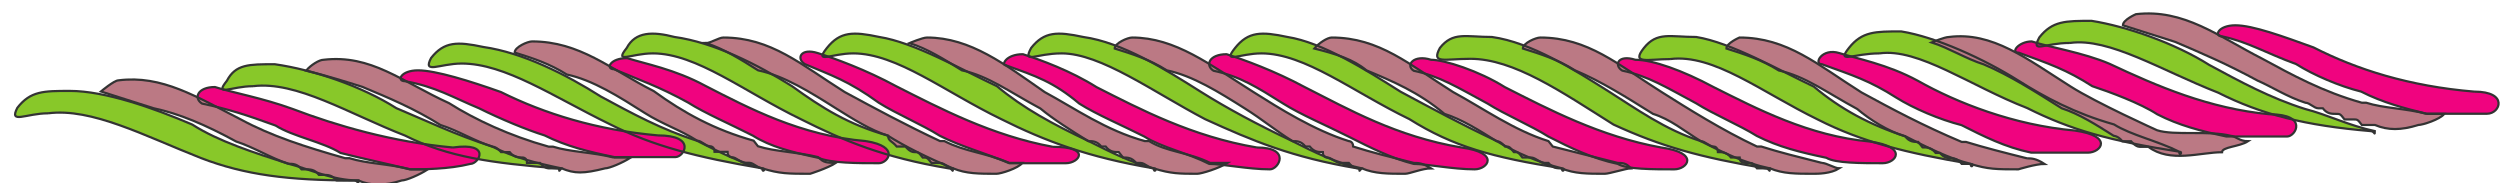
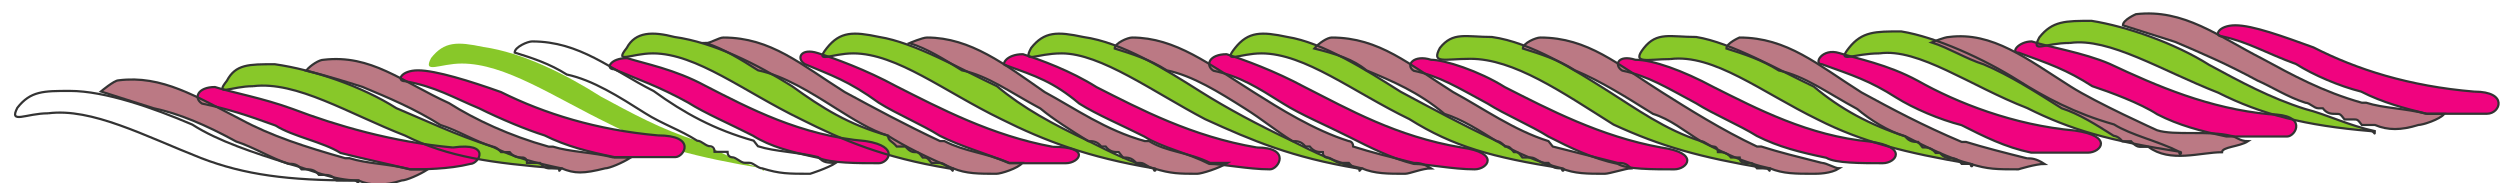
<svg xmlns="http://www.w3.org/2000/svg" version="1.0" viewBox="0 0 359.433 26.306">
  <defs>
    <clipPath clipPathUnits="userSpaceOnUse" id="a">
      <path d="M1.28 1.12h358.982v26.303H1.279z" />
    </clipPath>
  </defs>
  <path clip-path="url(#a)" d="M355.724 13.172c-9.374-.78-16.87-3.178-23.106-6.356-4.377-1.58-8.734-3.178-11.233-3.178-2.498 0-3.138 1.599-1.879 1.599 3.738.8 6.237 2.378 10.614 3.977 2.498 1.58 6.236 3.178 9.354 3.958 3.138 1.599 6.256 2.399 9.375 3.178h8.734c1.88 0 3.118-3.178-1.859-3.178z" fill="#f0037f" fill-rule="evenodd" fill-opacity="1" stroke="none" />
  <path d="M297.6 6.176c5.636-.8 13.152 3.958 21.287 7.136 6.276 3.158 12.532 4.737 21.926 5.537.62 0 .62.78.62 0-3.758-.8-6.876-2.379-10.014-3.178-5.017-1.58-9.394-3.958-13.791-6.337-4.997-3.158-11.893-5.536-16.91-6.336-3.758 0-5.637 0-7.516 2.379-1.259 2.378.62.8 4.398.8z" fill="#88c829" fill-rule="evenodd" fill-opacity="1" stroke="none" />
  <path d="M348.929 16.37c-3.119-.8-6.237-.8-8.735-1.599h-.62c-5.616-1.579-9.994-3.978-14.371-6.356-6.236-3.178-11.233-7.176-18.11-6.376 0 0-1.878.8-1.878 1.599 2.499.8 4.997 1.599 7.495 2.378 3.758 1.6 7.496 3.198 11.873 5.577 1.88.8 4.378 2.399 6.876 3.178.62 0 1.24.8 1.859.8h.64c.62.8 1.239.8 1.858.8.64 0 .64 0 1.26.799h1.239c.64 0 .64 0 1.26.8h1.878c1.859.779 3.738.779 6.236 0 .62 0 3.118-.8 3.738-1.6h-2.498z" fill="#bb7984" fill-rule="evenodd" fill-opacity="1" stroke="none" />
  <path d="M326.322 16.43c-8.714-.82-16.17-4.038-23.026-7.256-3.718-1.599-8.695-2.398-11.193-3.218-1.859 0-3.118 1.62-1.859 1.62 4.357 1.598 6.836 2.418 10.574 4.816 2.478.82 6.836 2.419 9.334 4.038 3.118 1.6 6.216 2.399 9.954 3.198h8.715c1.239 0 3.098-3.198-2.499-3.198z" fill="#f0037f" fill-rule="evenodd" fill-opacity="1" stroke="none" />
  <path d="M270.216 7.675c5.617-.8 13.112 4.717 21.227 7.856 6.257 3.138 11.873 4.717 21.867 6.276.62 0 0 .78 0 0-3.118-1.56-6.876-2.359-9.374-3.918-5.617-1.579-9.994-3.937-13.732-6.296-4.997-3.138-11.873-6.276-16.87-7.076-3.737 0-5.616 0-7.495 2.359-1.879 2.358.62.8 4.377.8z" fill="#88c829" fill-rule="evenodd" fill-opacity="1" stroke="none" />
  <path d="M320.726 19.528c-3.118-.8-8.115 0-10.594-.8 0 0-8.735-3.937-12.472-6.316-6.237-3.937-11.214-7.895-17.45-7.095-.62 0-2.498.78-2.498.78 2.498.799 4.997 2.378 7.495 3.157 3.738 1.58 7.476 3.958 11.213 6.317 2.499.8 4.977 2.378 7.476 3.957 0 0 .62 0 1.24.78h1.258s.62.8 1.24.8h1.239c3.118 2.358 7.495.779 10.593.779 0-.78 2.499-.78 3.738-1.58-1.24 0-1.859-.779-2.478-.779z" fill="#bb7984" fill-rule="evenodd" fill-opacity="1" stroke="none" />
  <path d="M298.3 18.769c-8.775-.78-16.93-3.978-22.567-7.156-4.377-2.379-8.775-3.178-11.273-3.978-2.519-.8-3.778 1.6-2.519 1.6 4.398 1.578 6.896 2.378 10.654 4.777 2.518 1.579 6.276 3.178 9.414 3.977 3.138 1.58 6.256 3.178 10.034 3.958h8.135c1.879 0 3.758-2.379-1.879-3.178z" fill="#f0037f" fill-rule="evenodd" fill-opacity="1" stroke="none" />
  <path d="M240.114 8.495c6.257-.8 13.153 4.757 21.288 8.715 6.276 3.178 12.532 4.757 21.926 6.356.62 0 0 .78 0 0-3.138-.8-6.256-2.379-9.394-3.978-5.017-1.579-9.394-3.957-13.152-7.136-5.017-2.378-11.913-6.336-16.91-7.135-3.758 0-5.636-.8-7.535 1.599-1.88 2.378.64 1.579 3.777 1.579z" fill="#88c829" fill-rule="evenodd" fill-opacity="1" stroke="none" />
  <path d="M291.443 22.766c-3.138-.78-6.256-1.579-8.774-2.358h-.62c-5.637-2.379-10.034-4.737-14.411-7.116-6.256-3.938-10.654-7.895-17.55-7.895 0 0-1.878.8-1.878 1.579 2.518.8 5.017 1.579 7.535 3.158 3.758.8 6.876 3.158 11.273 5.537 1.879 1.579 4.378 3.158 6.896 3.937.62.8 1.24.8 1.879.8l.62.78c.62 0 1.259 0 1.878.799h.62c.64.78 1.26.78 1.879.78 0 0 .64 0 1.26.799h1.258c2.499.78 3.758.78 6.876.78 0 0 2.519-.78 3.758-.78-1.24-.8-1.879-.8-2.499-.8z" fill="#bb7984" fill-rule="evenodd" fill-opacity="1" stroke="none" />
  <path d="M268.817 20.348c-8.735-.8-16.23-4.717-22.466-7.836-4.378-2.358-8.735-3.917-11.233-3.917-2.499-.8-3.139.78-1.88 1.559 3.738.78 6.237 2.358 10.614 4.697 2.499 1.579 6.236 3.138 8.735 4.697 3.118 1.58 6.256 2.359 9.994 3.138 1.24.78 4.997.78 8.115.78 1.879 0 3.738-2.339-1.879-3.118z" fill="#f0037f" fill-rule="evenodd" fill-opacity="1" stroke="none" />
  <path d="M211.392 8.455c6.236 0 13.092 4.737 20.587 9.454 6.876 3.158 12.493 4.717 21.847 6.296.62 0 .62.78.62 0-3.738-.78-6.856-2.358-9.974-3.937-4.997-1.58-9.374-4.717-13.112-7.076-4.997-3.158-11.233-7.096-16.85-7.875-3.758 0-5.617-.8-7.495 1.579-1.26 2.358.62 1.559 4.377 1.559z" fill="#88c829" fill-rule="evenodd" fill-opacity="1" stroke="none" />
  <path d="M261.961 23.426c-3.118-.78-6.236-1.56-8.734-2.359h-.62c-4.977-2.338-9.974-5.476-13.712-7.835-6.236-3.918-10.593-7.835-17.45-7.835-.619 0-2.498.8-2.498 1.579 2.499.78 4.997 1.559 7.496 3.138 3.737 1.559 7.475 3.917 11.213 6.256 2.498.78 4.357 2.359 6.856 3.918.62 0 1.24.78 1.859.78.62 0 .62.799.62.799.639 0 1.259 0 1.878.78h1.24c0 .779.639.779 1.259.779.62 0 .62 0 1.239.78h1.879c1.859.779 3.738.779 6.216.779.64 0 2.498 0 3.738-.78-.62 0-1.86-.78-2.479-.78z" fill="#bb7984" fill-rule="evenodd" fill-opacity="1" stroke="none" />
  <path d="M238.835 21.207c-8.734-1.579-16.23-5.517-22.466-8.675-3.758-2.358-8.735-3.937-10.614-3.937-2.498-.8-3.757.78-2.498 1.579 3.738.78 6.236 2.358 10.613 4.717 2.499 1.579 6.237 3.158 8.735 4.737 3.118 1.58 6.256 3.158 9.994 3.938 1.24.78 4.997.78 8.115.78 1.879 0 3.738-2.36-1.879-3.139z" fill="#f0037f" fill-rule="evenodd" fill-opacity="1" stroke="none" />
  <path d="M181.35 7.675c6.256 0 13.152 5.517 21.287 9.455 6.276 3.937 11.913 5.496 21.927 7.075.62 0 0 .78 0 0-3.138-.78-6.896-2.358-9.394-3.937-5.017-2.359-9.395-4.717-13.792-7.076-4.997-3.158-11.273-7.096-16.27-7.875-3.758-.8-5.637-.8-7.536 1.579-1.878 2.358.64.78 3.778.78z" fill="#88c829" fill-rule="evenodd" fill-opacity="1" stroke="none" />
  <path d="M232.599 23.426c-3.118-.78-6.236-1.56-9.354-2.359l-.62-.78c-4.977-1.558-9.354-4.696-13.712-7.055-6.236-3.918-10.593-7.835-17.449-7.835-.62 0-1.859.8-2.499 1.579 3.119.78 5.617 1.559 7.496 3.138 3.738 1.559 7.475 3.118 11.213 6.256 2.499.78 4.977 2.359 7.476 3.918.62 0 1.239.78 1.239.78.62 0 .62 0 1.26.799.619 0 .619 0 1.238.78h1.24c.64 0 1.259.779 1.878.779h.62c.62.78 1.24.78 1.879.78 1.859.779 3.738.779 6.216.779.64 0 3.118-.78 3.738-.78-.62-.78-1.24-.78-1.859-.78z" fill="#bb7984" fill-rule="evenodd" fill-opacity="1" stroke="none" />
  <path d="M210.133 21.207c-9.395-1.579-16.27-5.517-22.527-8.675-4.377-2.358-8.754-3.937-11.253-4.737-2.498 0-3.138 1.58-1.879 2.379 3.758.78 6.256 2.358 10.014 4.717 2.499 1.579 6.256 3.158 9.375 4.737 3.138 1.58 6.256 3.158 9.394 3.938 1.859 0 5.616.78 8.755.78 1.878 0 3.737-2.36-1.88-3.139z" fill="#f0037f" fill-rule="evenodd" fill-opacity="1" stroke="none" />
  <path d="M152.627 7.675c5.637 0 13.133 5.517 20.628 9.455 6.876 3.138 12.512 5.496 21.887 7.075.62 0 0 .78.62 0-3.738-.78-6.876-2.358-9.995-3.937-4.997-2.359-9.374-4.717-13.132-7.076-4.997-3.158-11.253-7.096-16.89-7.875-3.737-.8-5.616-.8-7.495 1.579-1.26 2.358.62.78 4.377.78z" fill="#88c829" fill-rule="evenodd" fill-opacity="1" stroke="none" />
  <path d="M203.277 23.426c-3.118-.78-6.236-1.56-8.735-2.359 0-.78-.62-.78-.62-.78-4.977-1.558-9.973-4.696-13.711-7.055-6.236-3.918-11.213-7.835-17.45-7.835-.62 0-2.498.8-2.498 1.579 2.498.78 4.997 1.559 7.495 3.138 3.738.78 7.476 3.118 11.214 5.477 2.498 1.559 4.357 3.138 6.855 4.697.62 0 1.24 0 1.86.78h.619c.64.799 1.26.799 1.879.799 0 .78.62.78.62.78.619 0 1.259.779 1.878.779h1.24c.62.78 1.239.78 1.878.78 1.86.779 3.738.779 6.217.779.64 0 2.498-.78 3.737-.78-1.239-.78-1.859-.78-2.478-.78z" fill="#bb7984" fill-rule="evenodd" fill-opacity="1" stroke="none" />
  <path d="M180.71 21.207c-9.334-1.579-16.81-5.517-23.046-8.675-3.737-2.358-8.095-3.937-10.593-4.737-2.479 0-3.118 1.58-2.479 1.58 4.358 1.578 6.836 2.378 10.574 5.516 2.498 1.579 6.236 3.158 9.354 4.737 2.499 1.58 6.237 2.359 9.335 3.938 1.878 0 5.616.78 8.734.78 1.24 0 3.098-3.139-1.879-3.139z" fill="#f0037f" fill-rule="evenodd" fill-opacity="1" stroke="none" />
  <path d="M122.666 7.675c6.256 0 13.152 5.517 21.287 9.455 6.276 3.138 12.532 5.496 21.926 7.075.62 0 0 .78 0 0-3.138-.78-6.256-2.358-9.394-3.937-5.017-2.359-9.394-4.717-13.152-7.876-5.017-2.358-11.913-6.296-16.91-7.075-3.757-.8-5.636-.8-7.535 1.579-1.879 2.358.64.78 3.778.78z" fill="#88c829" fill-rule="evenodd" fill-opacity="1" stroke="none" />
  <path d="M173.995 23.426c-3.139-1.56-6.257-1.56-8.775-3.138h-.62c-5.636-1.56-10.034-4.697-14.411-7.056-5.637-3.918-10.654-7.835-16.91-7.835-.64 0-2.518.8-2.518.8 2.518.779 5.017 2.338 7.535 3.917 3.758.78 6.876 3.118 11.273 5.477 1.88 1.559 4.378 3.138 6.896 4.697.62 0 1.24 0 1.879.78h.62c.62.799 1.259.799 1.879.799l.62.78c.639 0 1.258 0 1.878.779h.64c.62 0 1.239.78 1.878.78 2.499.779 3.758.779 6.257.779.62 0 3.138-.78 4.377-1.56h-2.498z" fill="#bb7984" fill-rule="evenodd" fill-opacity="1" stroke="none" />
  <path d="M151.368 21.107c-8.754-1.599-16.27-5.556-22.526-8.715-4.377-2.378-8.755-3.957-11.253-4.757-2.499-.8-3.138.8-1.88 1.58 3.759 1.598 6.257 2.378 10.634 5.556 2.499 1.58 6.257 3.158 8.755 4.737 3.138 1.6 6.256 2.379 10.014 3.958h8.135c1.879 0 3.738-2.359-1.879-2.359z" fill="#f0037f" fill-rule="evenodd" fill-opacity="1" stroke="none" />
  <path d="M93.863 7.675c6.256 0 13.132 5.517 21.267 9.455 6.236 3.138 11.873 5.496 21.247 7.075.62 0 .62.78.62 0-3.738-1.579-6.876-3.138-9.374-4.717-5.617-1.579-9.375-3.937-13.752-7.096-4.997-3.138-11.253-6.296-16.89-7.075-3.118-.8-5.616-.8-6.876 1.579-1.878 2.358.64.78 3.758.78z" fill="#88c829" fill-rule="evenodd" fill-opacity="1" stroke="none" />
  <path d="M145.132 23.426c-3.738-1.56-6.236-1.56-9.354-3.138h-.62c-4.977-2.339-9.354-4.697-13.712-7.056-6.236-3.918-10.593-7.835-17.449-7.835-.62 0-1.859.8-2.499.8 2.499.779 4.997 2.338 7.496 3.917 3.738.78 7.475 3.118 11.213 5.477 2.499 1.559 4.977 3.138 7.476 3.917 0 .78.62.78 1.239 1.56h1.26s.619.799 1.238.799c.62 0 .62 0 1.24.78.64 0 .64 0 1.259.779h1.24c.619 0 1.238.78 1.878.78 1.859.779 3.738.779 6.216.779.64 0 3.118-.78 3.738-1.56h-1.859z" fill="#bb7984" fill-rule="evenodd" fill-opacity="1" stroke="none" />
  <path d="M124.505 20.288c-9.375-.78-16.87-4.757-23.106-7.955-4.378-2.379-8.735-3.179-11.234-3.978-2.498 0-3.138 1.599-1.879 1.599 3.738 1.599 6.237 2.379 10.614 4.777 2.499 1.58 6.236 3.178 9.354 4.777 2.499 1.58 5.637 2.379 9.375 3.178 1.879.78 5.616.78 8.734.78 1.26 0 3.119-2.379-1.858-3.178z" fill="#f0037f" fill-rule="evenodd" fill-opacity="1" stroke="none" />
  <path d="M66.38 9.134c6.256 0 13.152 4.758 21.287 8.715 6.276 3.178 12.532 4.757 21.927 6.356.62 0 0 .78 0 0-3.139-.8-6.257-2.378-9.395-3.977-5.017-1.58-9.394-3.958-13.791-6.336-4.997-3.178-11.274-6.337-16.91-7.136-3.758-.8-5.637-.8-7.516 1.579-1.259 2.379 1.26.8 4.398.8z" fill="#88c829" fill-rule="evenodd" fill-opacity="1" stroke="none" />
-   <path d="M117.709 22.606c-3.118-.78-6.237-.78-8.735-1.579l-.62-.8c-5.616-1.578-9.994-3.957-14.371-7.135-6.236-3.158-10.614-7.136-17.49-7.136-.619 0-2.498.8-2.498 1.6 2.499.779 4.997 1.578 7.496 3.158 3.757.799 7.495 3.178 11.253 5.556 2.498 1.58 4.997 2.379 7.495 3.958.62 0 1.24.8 1.86.8 0 0 .639 0 .639.799h1.859c0 .78.64.78.64.78.619 0 1.238.799 1.858.799h.64c.62 0 1.239.8 1.859.8 2.498.779 3.757.779 6.875.779 0 0 2.499-.78 3.738-1.58-1.24 0-1.859 0-2.498-.799z" fill="#bb7984" fill-rule="evenodd" fill-opacity="1" stroke="none" />
  <path d="M94.583 19.468c-8.775-.78-16.29-3.118-22.567-6.236-4.377-1.56-9.394-3.118-11.912-3.118-2.499 0-3.139 1.559-1.88 1.559 4.398.78 6.897 2.339 10.654 3.898 3.138 1.559 6.896 3.118 9.415 3.897 3.138 1.56 6.256 2.339 10.033 3.118h8.775c1.24 0 3.118-3.118-2.518-3.118z" fill="#f0037f" fill-rule="evenodd" fill-opacity="1" stroke="none" />
  <path d="M36.378 12.392c6.236-.779 13.732 3.938 21.847 7.096 6.256 3.138 12.492 3.938 21.866 4.717.62 0 0 .78.62 0-3.738-.78-6.856-1.579-9.994-3.158-4.997-1.559-9.994-3.937-13.732-5.496-4.997-3.159-11.872-5.517-17.489-6.317-3.758 0-5.617 0-6.876 2.379-1.879 2.359.62.78 3.758.78z" fill="#88c829" fill-rule="evenodd" fill-opacity="1" stroke="none" />
  <path d="M88.227 22.646c-3.119-.78-6.237-.78-8.715-1.559h-.62c-5.616-1.559-10.593-3.897-14.331-6.256-6.836-3.118-11.193-7.036-18.05-6.236-.619 0-1.858.78-2.498 1.559 3.118.78 5.617 1.559 8.095 2.338 3.738 1.56 7.476 3.119 11.214 5.477 2.498.78 4.977 2.339 7.475 3.118.62 0 1.24.78 1.24.78h1.239c.64.78 1.259.78 1.878.78 0 0 .62 0 .62.779h1.859s.64.78 1.26.78h1.858c1.879.779 3.118.779 6.236 0 .62 0 2.479-.78 3.718-1.56h-2.478z" fill="#bb7984" fill-rule="evenodd" fill-opacity="1" stroke="none" />
  <path d="M65.12 21.207c-8.714-.8-16.79-3.158-23.026-5.536-4.337-1.58-8.694-2.36-11.193-3.159-2.478 0-3.118 1.58-1.859 2.379 3.738.78 6.217 1.579 10.574 3.158 2.478 1.58 6.836 2.359 9.334 3.938 3.118.8 6.836 1.579 9.954 2.358 1.86 0 5.597 0 8.715-.78 1.24 0 3.098-3.157-2.498-2.358z" fill="#f0037f" fill-rule="evenodd" fill-opacity="1" stroke="none" />
-   <path clip-path="url(#a)" d="M6.916 16.29c6.276-.8 13.811 3.218 21.986 6.436 6.297 2.419 12.573 3.218 22.007 3.218.62 0 .62.8.62 0-3.758 0-6.896-1.599-10.054-2.398-5.017-1.62-10.054-3.218-13.832-5.637-5.656-2.418-12.572-4.837-17.59-4.837-3.777 0-5.656 0-7.555 2.419-1.259 2.418 1.26.8 4.418.8z" fill="#88c829" fill-rule="evenodd" fill-opacity="1" stroke="none" />
  <path d="M59.024 24.345c-3.138-.8-6.276-.8-8.774-1.599h-.62c-5.657-1.599-10.654-3.198-15.051-5.596-6.276-3.198-11.273-6.397-17.55-5.597-.619 0-2.518 1.599-2.518 1.599 2.519.8 5.017 1.6 7.536 2.399 3.757.8 7.515 2.398 11.912 4.797 2.499.8 5.017 2.398 7.516 3.198.62 0 1.26 0 1.879.8h.62c.639 0 1.259 0 1.878.799h.64c.62 0 1.26 0 1.879.8h3.138c1.879.799 3.758.799 6.256 0 .64 0 2.518-.8 3.758-1.6h-2.499z" fill="#bb7984" fill-rule="evenodd" fill-opacity="1" stroke="none" />
  <path clip-path="url(#a)" d="M355.724 13.172c-9.374-.78-16.87-3.178-23.106-6.356-4.377-1.58-8.734-3.178-11.233-3.178-2.498 0-3.138 1.599-1.879 1.599 3.738.8 6.237 2.378 10.614 3.977 2.498 1.58 6.236 3.178 9.354 3.958 3.138 1.599 6.256 2.399 9.375 3.178h8.734c1.88 0 3.118-3.178-1.859-3.178" fill="none" stroke="#333" stroke-width=".32px" stroke-linecap="butt" stroke-linejoin="miter" stroke-miterlimit="8" stroke-dasharray="none" stroke-opacity="1" />
  <path d="M297.6 6.176c5.636-.8 13.152 3.958 21.287 7.136 6.276 3.158 12.532 4.737 21.926 5.537.62 0 .62.78.62 0-3.758-.8-6.876-2.379-10.014-3.178-5.017-1.58-9.394-3.958-13.791-6.337-4.997-3.158-11.893-5.536-16.91-6.336-3.758 0-5.637 0-7.516 2.379-1.259 2.378.62.8 4.398.8" fill="none" stroke="#333" stroke-width=".32px" stroke-linecap="butt" stroke-linejoin="miter" stroke-miterlimit="8" stroke-dasharray="none" stroke-opacity="1" />
  <path clip-path="url(#a)" d="M348.929 16.37c-3.119-.8-6.237-.8-8.735-1.599h-.62c-5.616-1.579-9.994-3.978-14.371-6.356-6.236-3.178-11.233-7.176-18.11-6.376 0 0-1.878.8-1.878 1.599 2.499.8 4.997 1.599 7.495 2.378 3.758 1.6 7.496 3.198 11.873 5.577 1.88.8 4.378 2.399 6.876 3.178.62 0 1.24.8 1.859.8h.64c.62.8 1.239.8 1.858.8.64 0 .64 0 1.26.799h1.239c.64 0 .64 0 1.26.8h1.878c1.859.779 3.738.779 6.236 0 .62 0 3.118-.8 3.738-1.6h-2.498" fill="none" stroke="#333" stroke-width=".32px" stroke-linecap="butt" stroke-linejoin="miter" stroke-miterlimit="8" stroke-dasharray="none" stroke-opacity="1" />
  <path d="M326.322 16.43c-8.714-.82-16.17-4.038-23.026-7.256-3.718-1.599-8.695-2.398-11.193-3.218-1.859 0-3.118 1.62-1.859 1.62 4.357 1.598 6.836 2.418 10.574 4.816 2.478.82 6.836 2.419 9.334 4.038 3.118 1.6 6.216 2.399 9.954 3.198h8.715c1.239 0 3.098-3.198-2.499-3.198M270.216 7.675c5.617-.8 13.112 4.717 21.227 7.856 6.257 3.138 11.873 4.717 21.867 6.276.62 0 0 .78 0 0-3.118-1.56-6.876-2.359-9.374-3.918-5.617-1.579-9.994-3.937-13.732-6.296-4.997-3.138-11.873-6.276-16.87-7.076-3.737 0-5.616 0-7.495 2.359-1.879 2.358.62.8 4.377.8" fill="none" stroke="#333" stroke-width=".32px" stroke-linecap="butt" stroke-linejoin="miter" stroke-miterlimit="8" stroke-dasharray="none" stroke-opacity="1" />
  <path d="M320.726 19.528c-3.118-.8-8.115 0-10.594-.8 0 0-8.735-3.937-12.472-6.316-6.237-3.937-11.214-7.895-17.45-7.095-.62 0-2.498.78-2.498.78 2.498.799 4.997 2.378 7.495 3.157 3.738 1.58 7.476 3.958 11.213 6.317 2.499.8 4.977 2.378 7.476 3.957 0 0 .62 0 1.24.78h1.258s.62.8 1.24.8h1.239c3.118 2.358 7.495.779 10.593.779 0-.78 2.499-.78 3.738-1.58-1.24 0-1.859-.779-2.478-.779M298.3 18.769c-8.775-.78-16.93-3.978-22.567-7.156-4.377-2.379-8.775-3.178-11.273-3.978-2.519-.8-3.778 1.6-2.519 1.6 4.398 1.578 6.896 2.378 10.654 4.777 2.518 1.579 6.276 3.178 9.414 3.977 3.138 1.58 6.256 3.178 10.034 3.958h8.135c1.879 0 3.758-2.379-1.879-3.178M240.114 8.495c6.257-.8 13.153 4.757 21.288 8.715 6.276 3.178 12.532 4.757 21.926 6.356.62 0 0 .78 0 0-3.138-.8-6.256-2.379-9.394-3.978-5.017-1.579-9.394-3.957-13.152-7.136-5.017-2.378-11.913-6.336-16.91-7.135-3.758 0-5.636-.8-7.535 1.599-1.88 2.378.64 1.579 3.777 1.579" fill="none" stroke="#333" stroke-width=".32px" stroke-linecap="butt" stroke-linejoin="miter" stroke-miterlimit="8" stroke-dasharray="none" stroke-opacity="1" />
  <path d="M291.443 22.766c-3.138-.78-6.256-1.579-8.774-2.358h-.62c-5.637-2.379-10.034-4.737-14.411-7.116-6.256-3.938-10.654-7.895-17.55-7.895 0 0-1.878.8-1.878 1.579 2.518.8 5.017 1.579 7.535 3.158 3.758.8 6.876 3.158 11.273 5.537 1.879 1.579 4.378 3.158 6.896 3.937.62.8 1.24.8 1.879.8l.62.78c.62 0 1.259 0 1.878.799h.62c.64.78 1.26.78 1.879.78 0 0 .64 0 1.26.799h1.258c2.499.78 3.758.78 6.876.78 0 0 2.519-.78 3.758-.78-1.24-.8-1.879-.8-2.499-.8M268.817 20.348c-8.735-.8-16.23-4.717-22.466-7.836-4.378-2.358-8.735-3.917-11.233-3.917-2.499-.8-3.139.78-1.88 1.559 3.738.78 6.237 2.358 10.614 4.697 2.499 1.579 6.236 3.138 8.735 4.697 3.118 1.58 6.256 2.359 9.994 3.138 1.24.78 4.997.78 8.115.78 1.879 0 3.738-2.339-1.879-3.118M211.392 8.455c6.236 0 13.092 4.737 20.587 9.454 6.876 3.158 12.493 4.717 21.847 6.296.62 0 .62.78.62 0-3.738-.78-6.856-2.358-9.974-3.937-4.997-1.58-9.374-4.717-13.112-7.076-4.997-3.158-11.233-7.096-16.85-7.875-3.758 0-5.617-.8-7.495 1.579-1.26 2.358.62 1.559 4.377 1.559" fill="none" stroke="#333" stroke-width=".32px" stroke-linecap="butt" stroke-linejoin="miter" stroke-miterlimit="8" stroke-dasharray="none" stroke-opacity="1" />
  <path d="M261.961 23.426c-3.118-.78-6.236-1.56-8.734-2.359h-.62c-4.977-2.338-9.974-5.476-13.712-7.835-6.236-3.918-10.593-7.835-17.45-7.835-.619 0-2.498.8-2.498 1.579 2.499.78 4.997 1.559 7.496 3.138 3.737 1.559 7.475 3.917 11.213 6.256 2.498.78 4.357 2.359 6.856 3.918.62 0 1.24.78 1.859.78.62 0 .62.799.62.799.639 0 1.259 0 1.878.78h1.24c0 .779.639.779 1.259.779.62 0 .62 0 1.239.78h1.879c1.859.779 3.738.779 6.216.779.64 0 2.498 0 3.738-.78-.62 0-1.86-.78-2.479-.78M238.835 21.207c-8.734-1.579-16.23-5.517-22.466-8.675-3.758-2.358-8.735-3.937-10.614-3.937-2.498-.8-3.757.78-2.498 1.579 3.738.78 6.236 2.358 10.613 4.717 2.499 1.579 6.237 3.158 8.735 4.737 3.118 1.58 6.256 3.158 9.994 3.938 1.24.78 4.997.78 8.115.78 1.879 0 3.738-2.36-1.879-3.139M181.35 7.675c6.256 0 13.152 5.517 21.287 9.455 6.276 3.937 11.913 5.496 21.927 7.075.62 0 0 .78 0 0-3.138-.78-6.896-2.358-9.394-3.937-5.017-2.359-9.395-4.717-13.792-7.076-4.997-3.158-11.273-7.096-16.27-7.875-3.758-.8-5.637-.8-7.536 1.579-1.878 2.358.64.78 3.778.78" fill="none" stroke="#333" stroke-width=".32px" stroke-linecap="butt" stroke-linejoin="miter" stroke-miterlimit="8" stroke-dasharray="none" stroke-opacity="1" />
  <path d="M232.599 23.426c-3.118-.78-6.236-1.56-9.354-2.359l-.62-.78c-4.977-1.558-9.354-4.696-13.712-7.055-6.236-3.918-10.593-7.835-17.449-7.835-.62 0-1.859.8-2.499 1.579 3.119.78 5.617 1.559 7.496 3.138 3.738 1.559 7.475 3.118 11.213 6.256 2.499.78 4.977 2.359 7.476 3.918.62 0 1.239.78 1.239.78.62 0 .62 0 1.26.799.619 0 .619 0 1.238.78h1.24c.64 0 1.259.779 1.878.779h.62c.62.78 1.24.78 1.879.78 1.859.779 3.738.779 6.216.779.64 0 3.118-.78 3.738-.78-.62-.78-1.24-.78-1.859-.78M210.133 21.207c-9.395-1.579-16.27-5.517-22.527-8.675-4.377-2.358-8.754-3.937-11.253-4.737-2.498 0-3.138 1.58-1.879 2.379 3.758.78 6.256 2.358 10.014 4.717 2.499 1.579 6.256 3.158 9.375 4.737 3.138 1.58 6.256 3.158 9.394 3.938 1.859 0 5.616.78 8.755.78 1.878 0 3.737-2.36-1.88-3.139M152.627 7.675c5.637 0 13.133 5.517 20.628 9.455 6.876 3.138 12.512 5.496 21.887 7.075.62 0 0 .78.62 0-3.738-.78-6.876-2.358-9.995-3.937-4.997-2.359-9.374-4.717-13.132-7.076-4.997-3.158-11.253-7.096-16.89-7.875-3.737-.8-5.616-.8-7.495 1.579-1.26 2.358.62.78 4.377.78" fill="none" stroke="#333" stroke-width=".32px" stroke-linecap="butt" stroke-linejoin="miter" stroke-miterlimit="8" stroke-dasharray="none" stroke-opacity="1" />
  <path d="M203.277 23.426c-3.118-.78-6.236-1.56-8.735-2.359 0-.78-.62-.78-.62-.78-4.977-1.558-9.973-4.696-13.711-7.055-6.236-3.918-11.213-7.835-17.45-7.835-.62 0-2.498.8-2.498 1.579 2.498.78 4.997 1.559 7.495 3.138 3.738.78 7.476 3.118 11.214 5.477 2.498 1.559 4.357 3.138 6.855 4.697.62 0 1.24 0 1.86.78h.619c.64.799 1.26.799 1.879.799 0 .78.62.78.62.78.619 0 1.259.779 1.878.779h1.24c.62.78 1.239.78 1.878.78 1.86.779 3.738.779 6.217.779.64 0 2.498-.78 3.737-.78-1.239-.78-1.859-.78-2.478-.78M180.71 21.207c-9.334-1.579-16.81-5.517-23.046-8.675-3.737-2.358-8.095-3.937-10.593-4.737-2.479 0-3.118 1.58-2.479 1.58 4.358 1.578 6.836 2.378 10.574 5.516 2.498 1.579 6.236 3.158 9.354 4.737 2.499 1.58 6.237 2.359 9.335 3.938 1.878 0 5.616.78 8.734.78 1.24 0 3.098-3.139-1.879-3.139M122.666 7.675c6.256 0 13.152 5.517 21.287 9.455 6.276 3.138 12.532 5.496 21.926 7.075.62 0 0 .78 0 0-3.138-.78-6.256-2.358-9.394-3.937-5.017-2.359-9.394-4.717-13.152-7.876-5.017-2.358-11.913-6.296-16.91-7.075-3.757-.8-5.636-.8-7.535 1.579-1.879 2.358.64.78 3.778.78" fill="none" stroke="#333" stroke-width=".32px" stroke-linecap="butt" stroke-linejoin="miter" stroke-miterlimit="8" stroke-dasharray="none" stroke-opacity="1" />
  <path d="M173.995 23.426c-3.139-1.56-6.257-1.56-8.775-3.138h-.62c-5.636-1.56-10.034-4.697-14.411-7.056-5.637-3.918-10.654-7.835-16.91-7.835-.64 0-2.518.8-2.518.8 2.518.779 5.017 2.338 7.535 3.917 3.758.78 6.876 3.118 11.273 5.477 1.88 1.559 4.378 3.138 6.896 4.697.62 0 1.24 0 1.879.78h.62c.62.799 1.259.799 1.879.799l.62.78c.639 0 1.258 0 1.878.779h.64c.62 0 1.239.78 1.878.78 2.499.779 3.758.779 6.257.779.62 0 3.138-.78 4.377-1.56h-2.498M151.368 21.107c-8.754-1.599-16.27-5.556-22.526-8.715-4.377-2.378-8.755-3.957-11.253-4.757-2.499-.8-3.138.8-1.88 1.58 3.759 1.598 6.257 2.378 10.634 5.556 2.499 1.58 6.257 3.158 8.755 4.737 3.138 1.6 6.256 2.379 10.014 3.958h8.135c1.879 0 3.738-2.359-1.879-2.359M93.863 7.675c6.256 0 13.132 5.517 21.267 9.455 6.236 3.138 11.873 5.496 21.247 7.075.62 0 .62.78.62 0-3.738-1.579-6.876-3.138-9.374-4.717-5.617-1.579-9.375-3.937-13.752-7.096-4.997-3.138-11.253-6.296-16.89-7.075-3.118-.8-5.616-.8-6.876 1.579-1.878 2.358.64.78 3.758.78" fill="none" stroke="#333" stroke-width=".32px" stroke-linecap="butt" stroke-linejoin="miter" stroke-miterlimit="8" stroke-dasharray="none" stroke-opacity="1" />
-   <path d="M145.132 23.426c-3.738-1.56-6.236-1.56-9.354-3.138h-.62c-4.977-2.339-9.354-4.697-13.712-7.056-6.236-3.918-10.593-7.835-17.449-7.835-.62 0-1.859.8-2.499.8 2.499.779 4.997 2.338 7.496 3.917 3.738.78 7.475 3.118 11.213 5.477 2.499 1.559 4.977 3.138 7.476 3.917 0 .78.62.78 1.239 1.56h1.26s.619.799 1.238.799c.62 0 .62 0 1.24.78.64 0 .64 0 1.259.779h1.24c.619 0 1.238.78 1.878.78 1.859.779 3.738.779 6.216.779.64 0 3.118-.78 3.738-1.56h-1.859M124.505 20.288c-9.375-.78-16.87-4.757-23.106-7.955-4.378-2.379-8.735-3.179-11.234-3.978-2.498 0-3.138 1.599-1.879 1.599 3.738 1.599 6.237 2.379 10.614 4.777 2.499 1.58 6.236 3.178 9.354 4.777 2.499 1.58 5.637 2.379 9.375 3.178 1.879.78 5.616.78 8.734.78 1.26 0 3.119-2.379-1.858-3.178M66.38 9.134c6.256 0 13.152 4.758 21.287 8.715 6.276 3.178 12.532 4.757 21.927 6.356.62 0 0 .78 0 0-3.139-.8-6.257-2.378-9.395-3.977-5.017-1.58-9.394-3.958-13.791-6.336-4.997-3.178-11.274-6.337-16.91-7.136-3.758-.8-5.637-.8-7.516 1.579-1.259 2.379 1.26.8 4.398.8" fill="none" stroke="#333" stroke-width=".32px" stroke-linecap="butt" stroke-linejoin="miter" stroke-miterlimit="8" stroke-dasharray="none" stroke-opacity="1" />
+   <path d="M145.132 23.426c-3.738-1.56-6.236-1.56-9.354-3.138h-.62c-4.977-2.339-9.354-4.697-13.712-7.056-6.236-3.918-10.593-7.835-17.449-7.835-.62 0-1.859.8-2.499.8 2.499.779 4.997 2.338 7.496 3.917 3.738.78 7.475 3.118 11.213 5.477 2.499 1.559 4.977 3.138 7.476 3.917 0 .78.62.78 1.239 1.56h1.26s.619.799 1.238.799c.62 0 .62 0 1.24.78.64 0 .64 0 1.259.779h1.24c.619 0 1.238.78 1.878.78 1.859.779 3.738.779 6.216.779.64 0 3.118-.78 3.738-1.56h-1.859M124.505 20.288c-9.375-.78-16.87-4.757-23.106-7.955-4.378-2.379-8.735-3.179-11.234-3.978-2.498 0-3.138 1.599-1.879 1.599 3.738 1.599 6.237 2.379 10.614 4.777 2.499 1.58 6.236 3.178 9.354 4.777 2.499 1.58 5.637 2.379 9.375 3.178 1.879.78 5.616.78 8.734.78 1.26 0 3.119-2.379-1.858-3.178M66.38 9.134" fill="none" stroke="#333" stroke-width=".32px" stroke-linecap="butt" stroke-linejoin="miter" stroke-miterlimit="8" stroke-dasharray="none" stroke-opacity="1" />
  <path d="M117.709 22.606c-3.118-.78-6.237-.78-8.735-1.579l-.62-.8c-5.616-1.578-9.994-3.957-14.371-7.135-6.236-3.158-10.614-7.136-17.49-7.136-.619 0-2.498.8-2.498 1.6 2.499.779 4.997 1.578 7.496 3.158 3.757.799 7.495 3.178 11.253 5.556 2.498 1.58 4.997 2.379 7.495 3.958.62 0 1.24.8 1.86.8 0 0 .639 0 .639.799h1.859c0 .78.64.78.64.78.619 0 1.238.799 1.858.799h.64c.62 0 1.239.8 1.859.8 2.498.779 3.757.779 6.875.779 0 0 2.499-.78 3.738-1.58-1.24 0-1.859 0-2.498-.799M94.583 19.468c-8.775-.78-16.29-3.118-22.567-6.236-4.377-1.56-9.394-3.118-11.912-3.118-2.499 0-3.139 1.559-1.88 1.559 4.398.78 6.897 2.339 10.654 3.898 3.138 1.559 6.896 3.118 9.415 3.897 3.138 1.56 6.256 2.339 10.033 3.118h8.775c1.24 0 3.118-3.118-2.518-3.118M36.378 12.392c6.236-.779 13.732 3.938 21.847 7.096 6.256 3.138 12.492 3.938 21.866 4.717.62 0 0 .78.62 0-3.738-.78-6.856-1.579-9.994-3.158-4.997-1.559-9.994-3.937-13.732-5.496-4.997-3.159-11.872-5.517-17.489-6.317-3.758 0-5.617 0-6.876 2.379-1.879 2.359.62.78 3.758.78" fill="none" stroke="#333" stroke-width=".32px" stroke-linecap="butt" stroke-linejoin="miter" stroke-miterlimit="8" stroke-dasharray="none" stroke-opacity="1" />
  <path d="M88.227 22.646c-3.119-.78-6.237-.78-8.715-1.559h-.62c-5.616-1.559-10.593-3.897-14.331-6.256-6.836-3.118-11.193-7.036-18.05-6.236-.619 0-1.858.78-2.498 1.559 3.118.78 5.617 1.559 8.095 2.338 3.738 1.56 7.476 3.119 11.214 5.477 2.498.78 4.977 2.339 7.475 3.118.62 0 1.24.78 1.24.78h1.239c.64.78 1.259.78 1.878.78 0 0 .62 0 .62.779h1.859s.64.78 1.26.78h1.858c1.879.779 3.118.779 6.236 0 .62 0 2.479-.78 3.718-1.56h-2.478M65.12 21.207c-8.714-.8-16.79-3.158-23.026-5.536-4.337-1.58-8.694-2.36-11.193-3.159-2.478 0-3.118 1.58-1.859 2.379 3.738.78 6.217 1.579 10.574 3.158 2.478 1.58 6.836 2.359 9.334 3.938 3.118.8 6.836 1.579 9.954 2.358 1.86 0 5.597 0 8.715-.78 1.24 0 3.098-3.157-2.498-2.358" fill="none" stroke="#333" stroke-width=".32px" stroke-linecap="butt" stroke-linejoin="miter" stroke-miterlimit="8" stroke-dasharray="none" stroke-opacity="1" />
  <path clip-path="url(#a)" d="M6.916 16.29c6.276-.8 13.811 3.218 21.986 6.436 6.297 2.419 12.573 3.218 22.007 3.218.62 0 .62.8.62 0-3.758 0-6.896-1.599-10.054-2.398-5.017-1.62-10.054-3.218-13.832-5.637-5.656-2.418-12.572-4.837-17.59-4.837-3.777 0-5.656 0-7.555 2.419-1.259 2.418 1.26.8 4.418.8" fill="none" stroke="#333" stroke-width=".32px" stroke-linecap="butt" stroke-linejoin="miter" stroke-miterlimit="8" stroke-dasharray="none" stroke-opacity="1" />
  <path clip-path="url(#a)" d="M59.024 24.345c-3.138-.8-6.276-.8-8.774-1.599h-.62c-5.657-1.599-10.654-3.198-15.051-5.596-6.276-3.198-11.273-6.397-17.55-5.597-.619 0-2.518 1.599-2.518 1.599 2.519.8 5.017 1.6 7.536 2.399 3.757.8 7.515 2.398 11.912 4.797 2.499.8 5.017 2.398 7.516 3.198.62 0 1.26 0 1.879.8h.62c.639 0 1.259 0 1.878.799h.64c.62 0 1.26 0 1.879.8h3.138c1.879.799 3.758.799 6.256 0 .64 0 2.518-.8 3.758-1.6h-2.499" fill="none" stroke="#333" stroke-width=".32px" stroke-linecap="butt" stroke-linejoin="miter" stroke-miterlimit="8" stroke-dasharray="none" stroke-opacity="1" />
</svg>